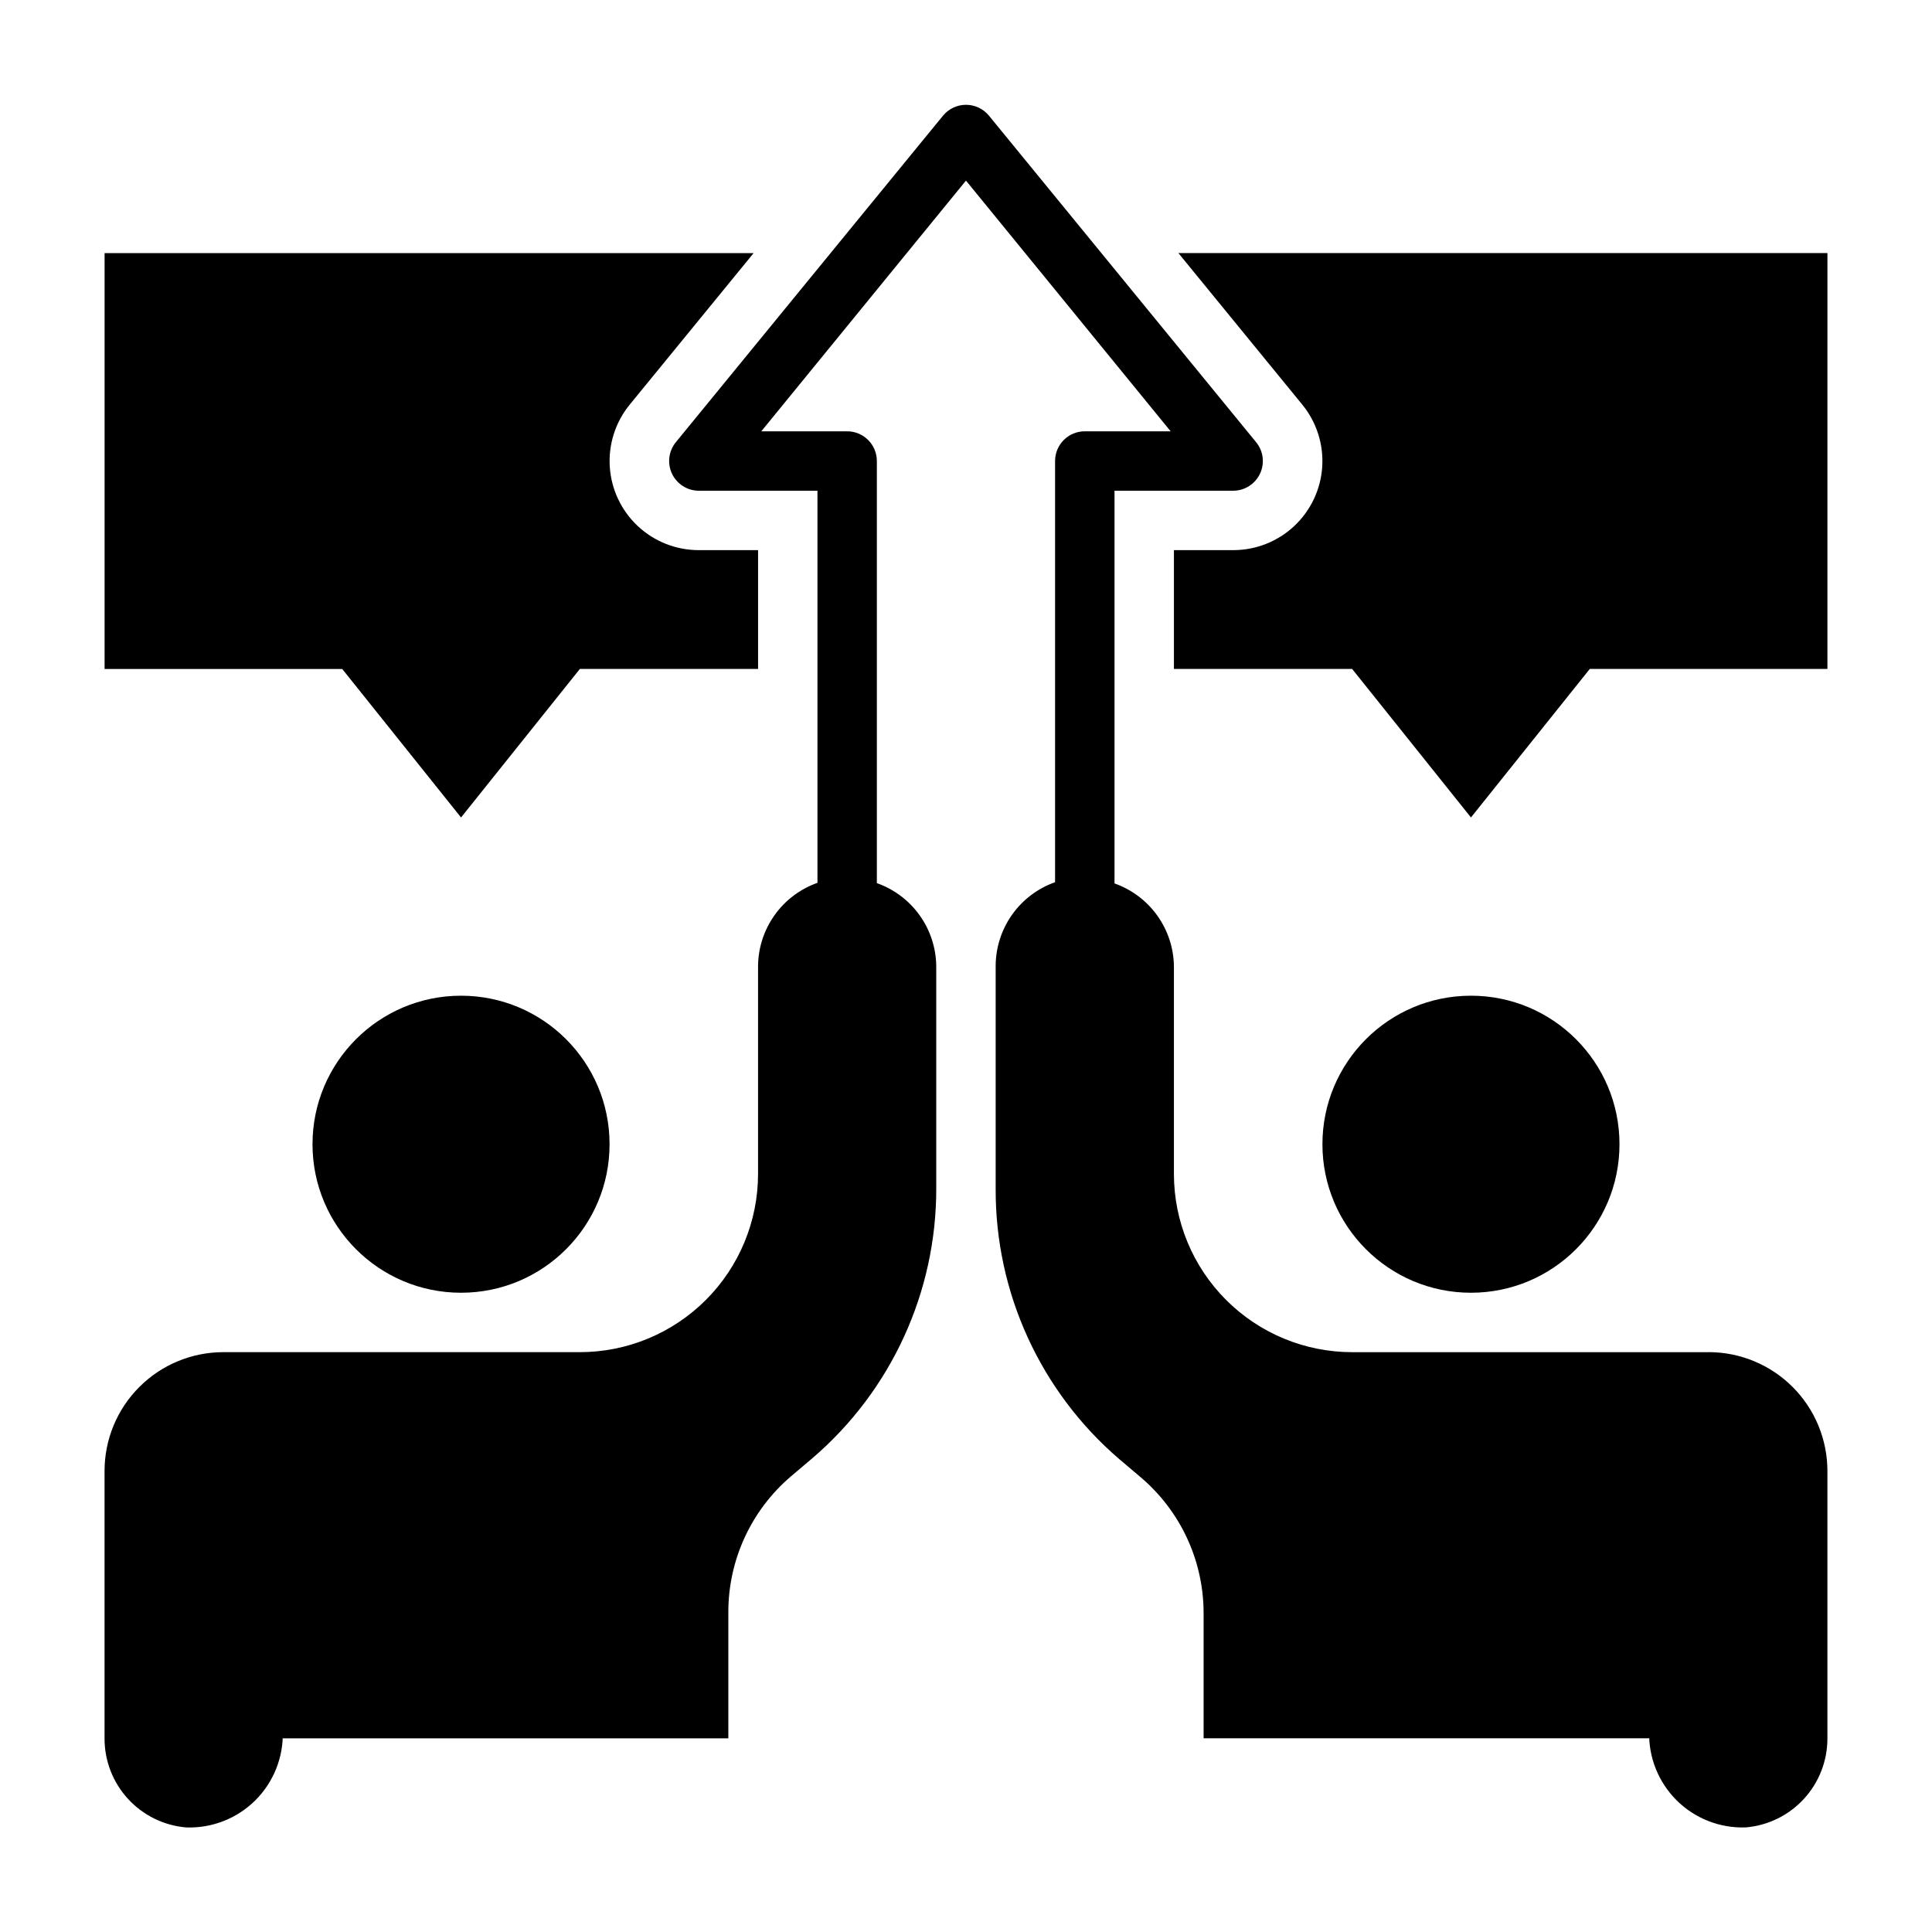
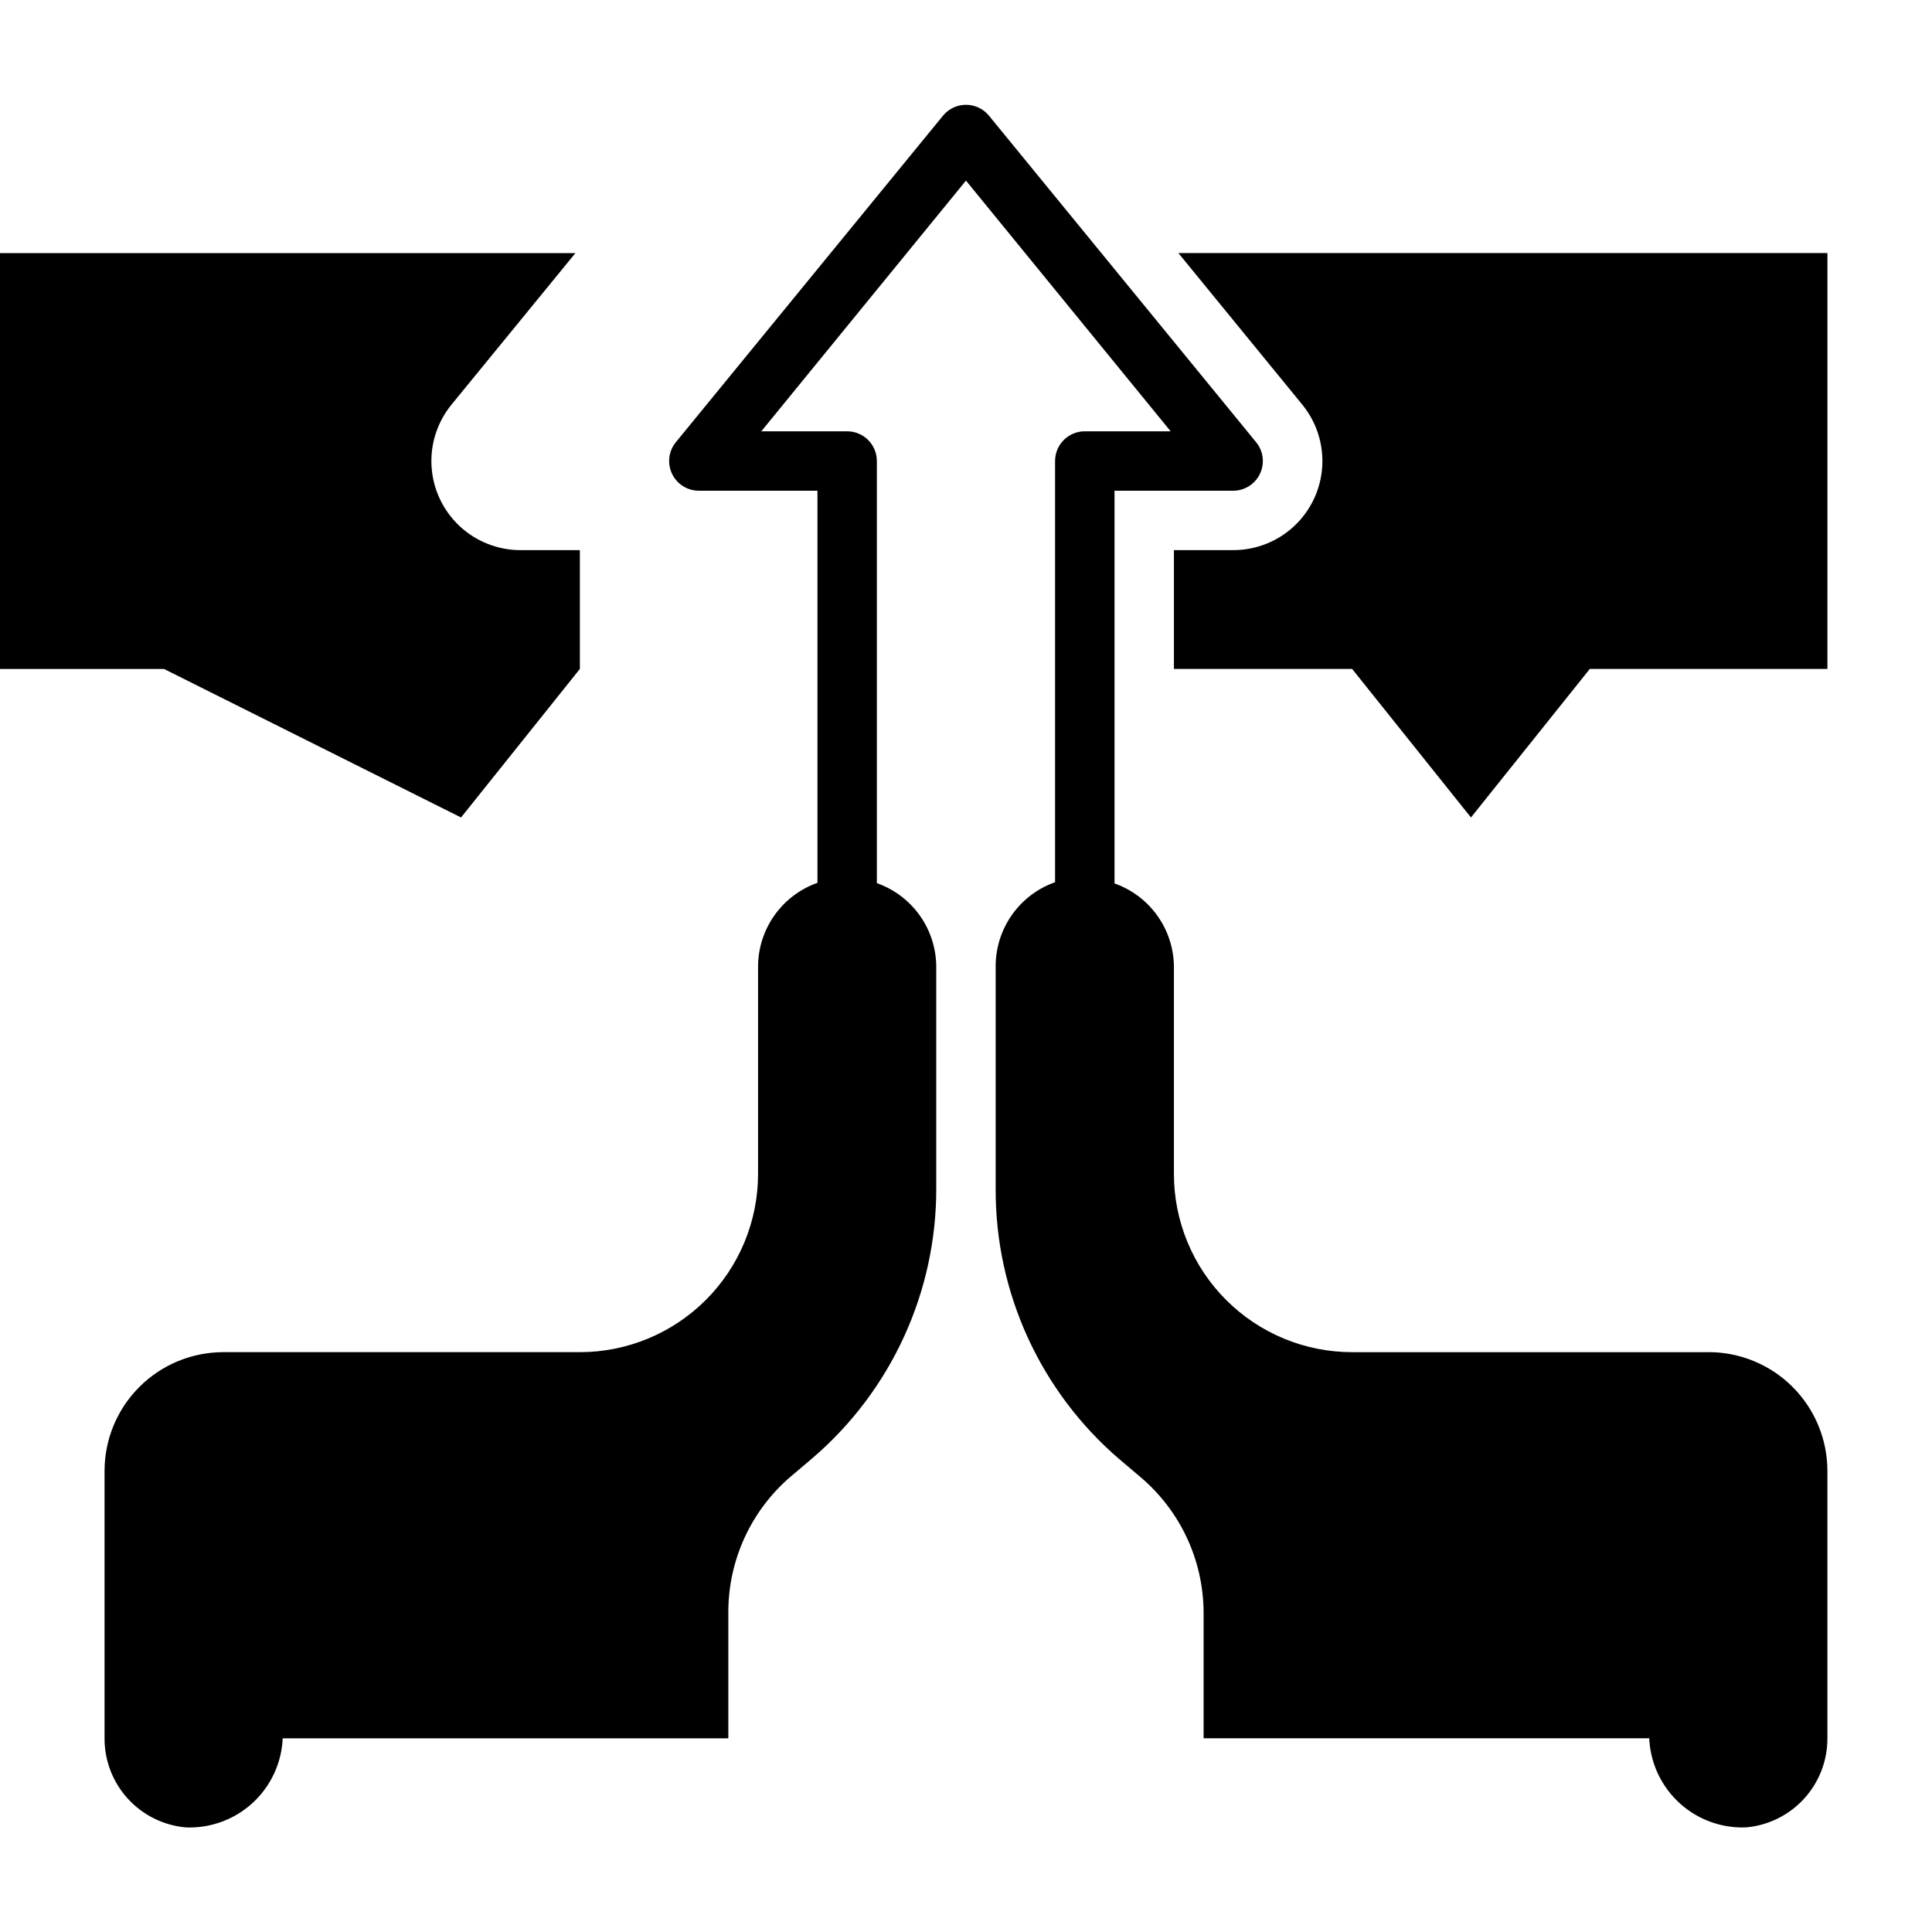
<svg xmlns="http://www.w3.org/2000/svg" fill="#000000" width="800px" height="800px" version="1.1" viewBox="144 144 512 512">
  <g>
-     <path d="m305.54 447.23c0 21.738-17.625 39.359-39.359 39.359-21.738 0-39.363-17.621-39.363-39.359s17.625-39.359 39.363-39.359c21.734 0 39.359 17.621 39.359 39.359" />
-     <path d="m573.18 447.23c0 21.738-17.621 39.359-39.359 39.359s-39.363-17.621-39.363-39.359 17.625-39.359 39.363-39.359 39.359 17.621 39.359 39.359" />
    <path d="m596.8 502.34h-94.465c-12.527 0-24.543-4.977-33.398-13.836-8.859-8.855-13.836-20.871-13.836-33.398v-55.102c-0.078-4.82-1.629-9.5-4.441-13.41-2.812-3.914-6.758-6.871-11.301-8.477v-104.07h31.488c3.027-0.02 5.773-1.773 7.066-4.512 1.293-2.734 0.902-5.969-1.008-8.32l-70.848-86.594c-1.496-1.805-3.715-2.848-6.059-2.848s-4.566 1.043-6.062 2.848l-70.848 86.594c-1.906 2.352-2.297 5.586-1.004 8.32 1.293 2.738 4.039 4.492 7.062 4.512h31.488v103.91c-4.566 1.613-8.527 4.598-11.344 8.539-2.816 3.941-4.352 8.656-4.398 13.504v55.105-0.004c0 12.527-4.977 24.543-13.836 33.398-8.855 8.859-20.871 13.836-33.395 13.836h-94.465c-8.352 0-16.363 3.316-22.266 9.223-5.906 5.902-9.223 13.914-9.223 22.266v70.848c-0.023 5.938 2.195 11.664 6.207 16.039s9.523 7.082 15.441 7.578c6.828 0.242 13.453-2.356 18.301-7.172 4.844-4.816 7.481-11.426 7.281-18.258v1.812h118.08v-33.457c-0.004-13.848 6.066-26.996 16.609-35.977l5.668-4.801c20.895-17.895 32.891-44.047 32.824-71.555v-58.883c-0.062-4.832-1.602-9.531-4.418-13.457-2.816-3.93-6.769-6.898-11.324-8.508v-111.86c0-2.09-0.828-4.09-2.305-5.566s-3.481-2.309-5.566-2.309h-22.75l54.238-66.438 54.238 66.438h-22.75c-4.348 0-7.875 3.527-7.875 7.875v111.62c-4.594 1.621-8.57 4.629-11.391 8.602-2.816 3.977-4.34 8.723-4.352 13.598v59.117c-0.086 27.496 11.883 53.648 32.746 71.559l5.668 4.801c10.512 8.91 16.605 21.961 16.691 35.738v33.457h118.08v-1.812c-0.199 6.832 2.438 13.441 7.285 18.258 4.844 4.816 11.469 7.414 18.301 7.172 5.914-0.496 11.426-3.203 15.438-7.578s6.231-10.102 6.211-16.039v-70.848c0-8.352-3.32-16.363-9.223-22.266-5.906-5.906-13.918-9.223-22.266-9.223z" />
-     <path d="m266.18 360.64 31.488-39.359h47.23v-31.488h-15.746c-5.988-0.004-11.754-2.281-16.129-6.375-4.371-4.098-7.023-9.699-7.422-15.68-0.395-5.977 1.496-11.883 5.289-16.516l32.828-40.148h-172v110.21h62.977z" />
+     <path d="m266.18 360.64 31.488-39.359v-31.488h-15.746c-5.988-0.004-11.754-2.281-16.129-6.375-4.371-4.098-7.023-9.699-7.422-15.68-0.395-5.977 1.496-11.883 5.289-16.516l32.828-40.148h-172v110.21h62.977z" />
    <path d="m489.11 251.22c3.793 4.633 5.684 10.539 5.289 16.516-0.395 5.981-3.051 11.582-7.422 15.68-4.375 4.094-10.141 6.371-16.129 6.375h-15.746v31.488h47.23l31.488 39.359 31.488-39.359h62.977l0.004-110.21h-172z" />
  </g>
</svg>